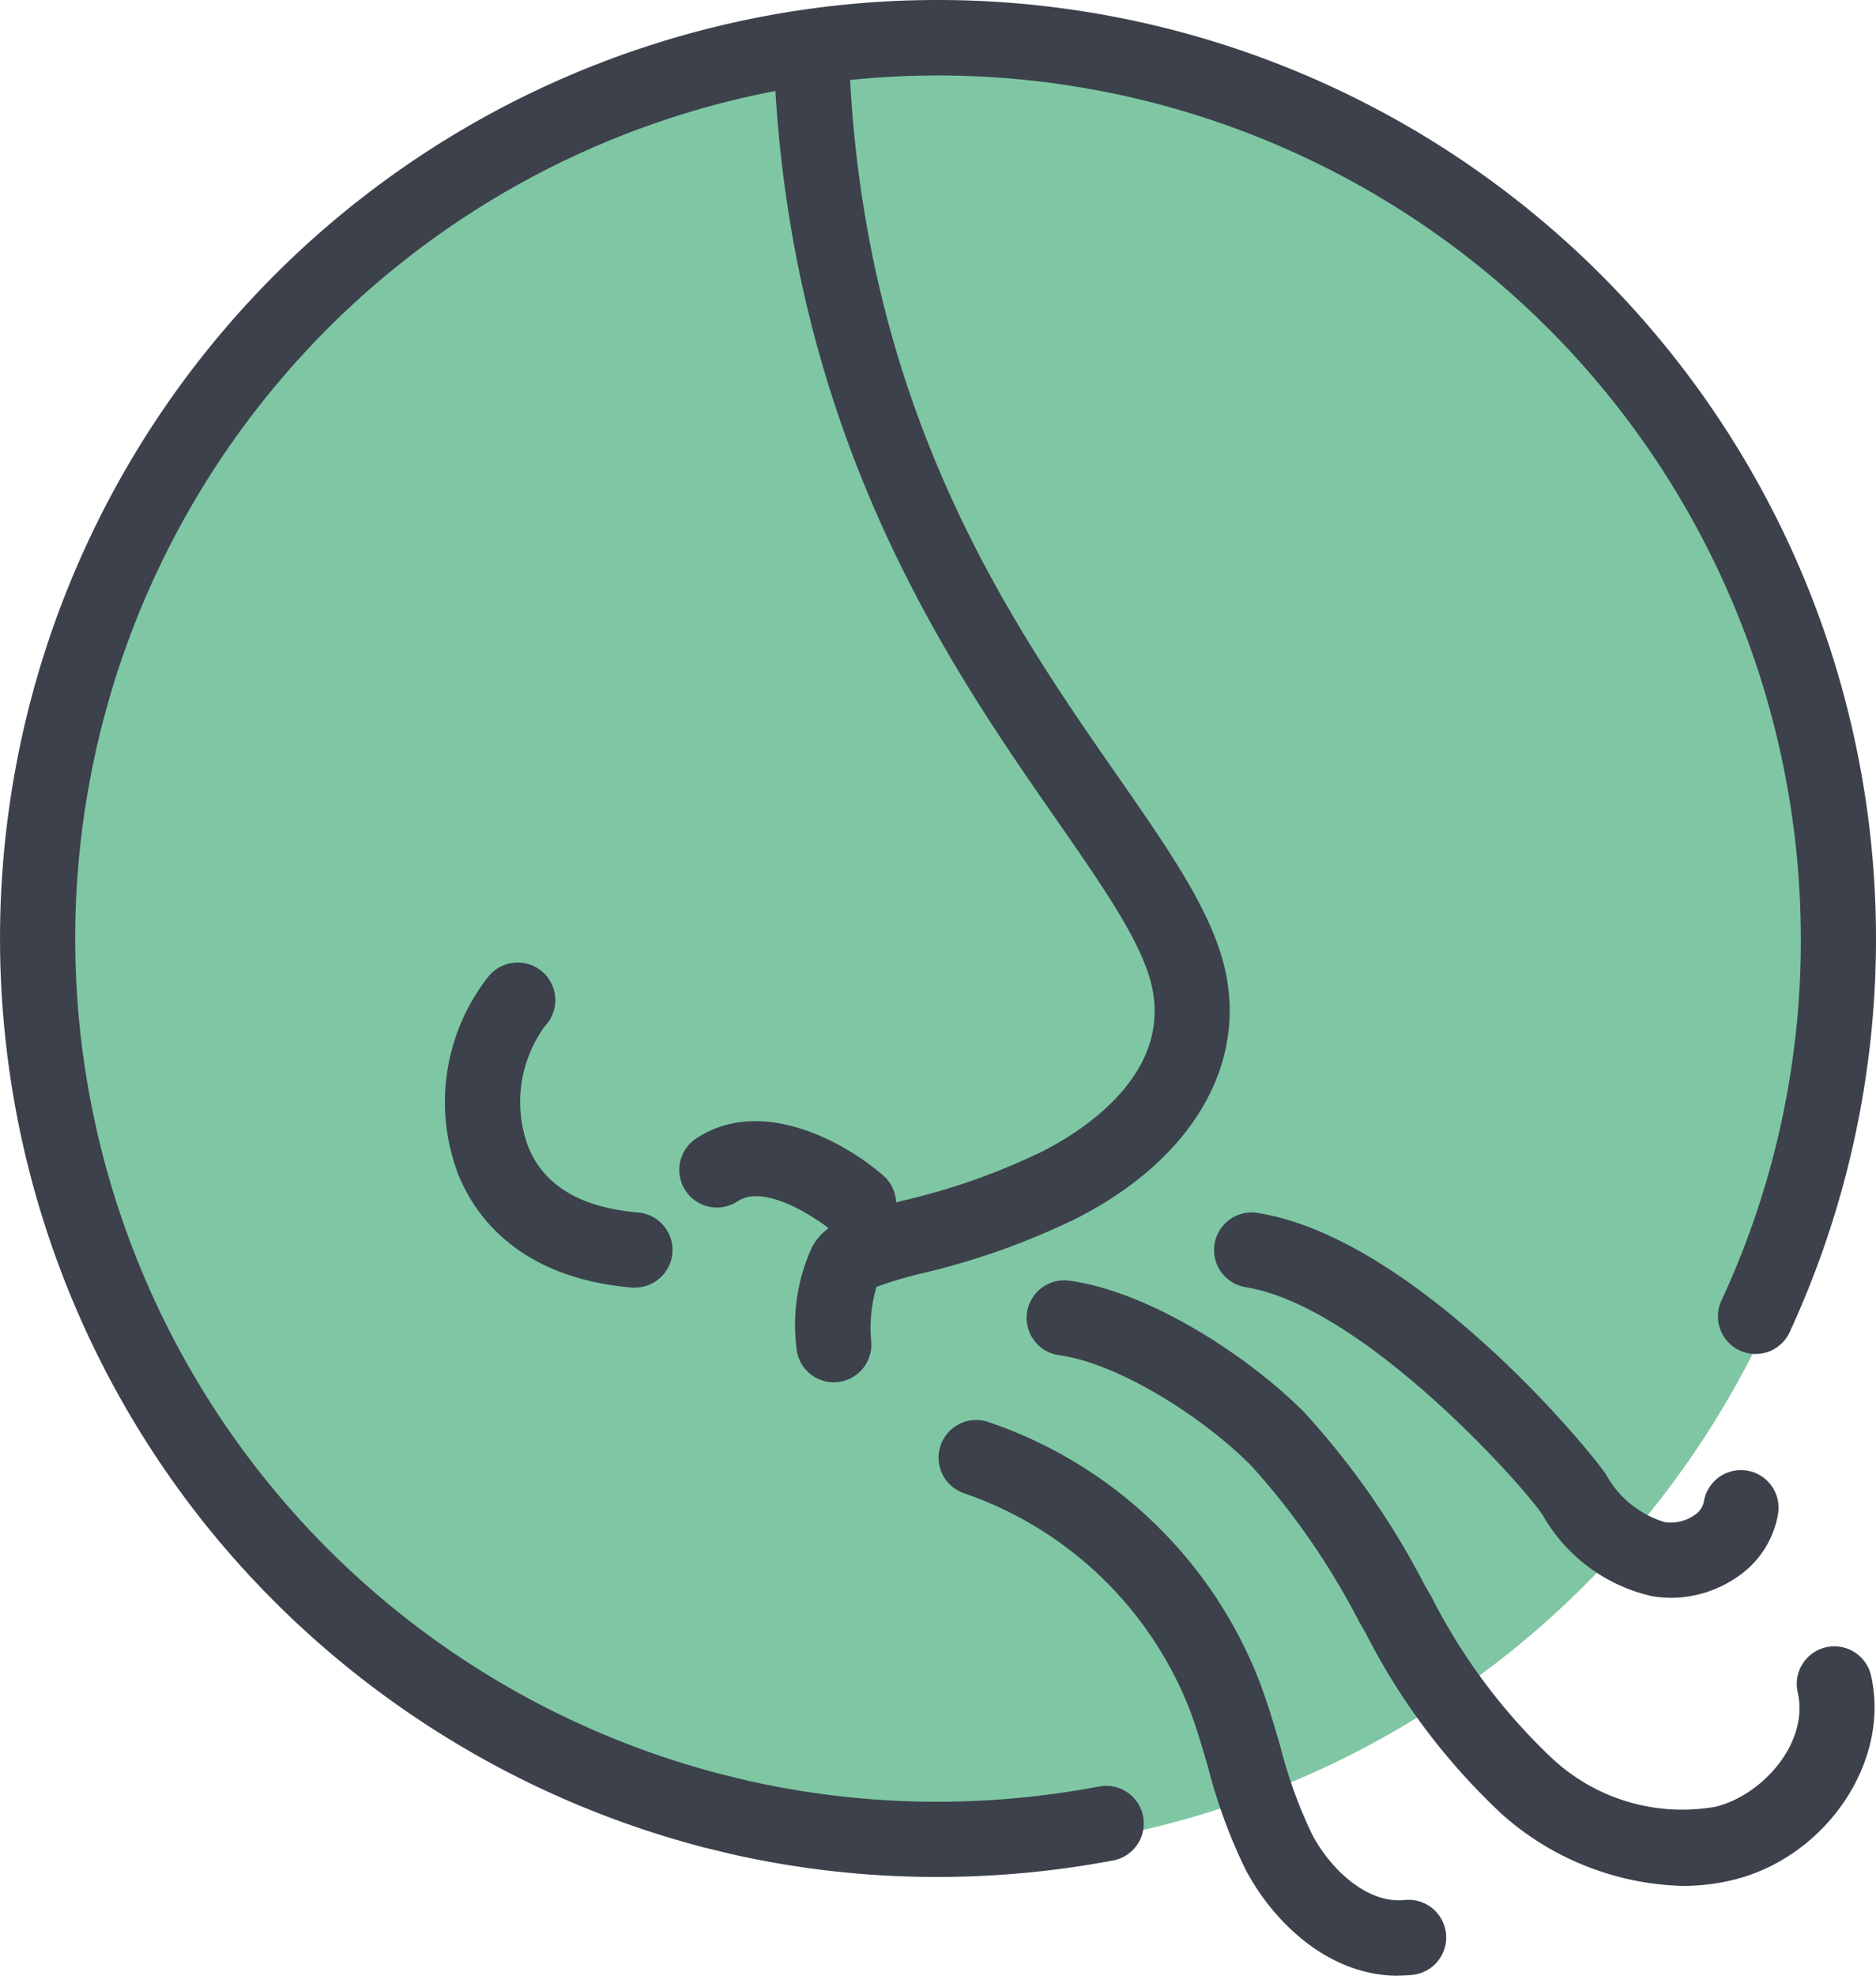
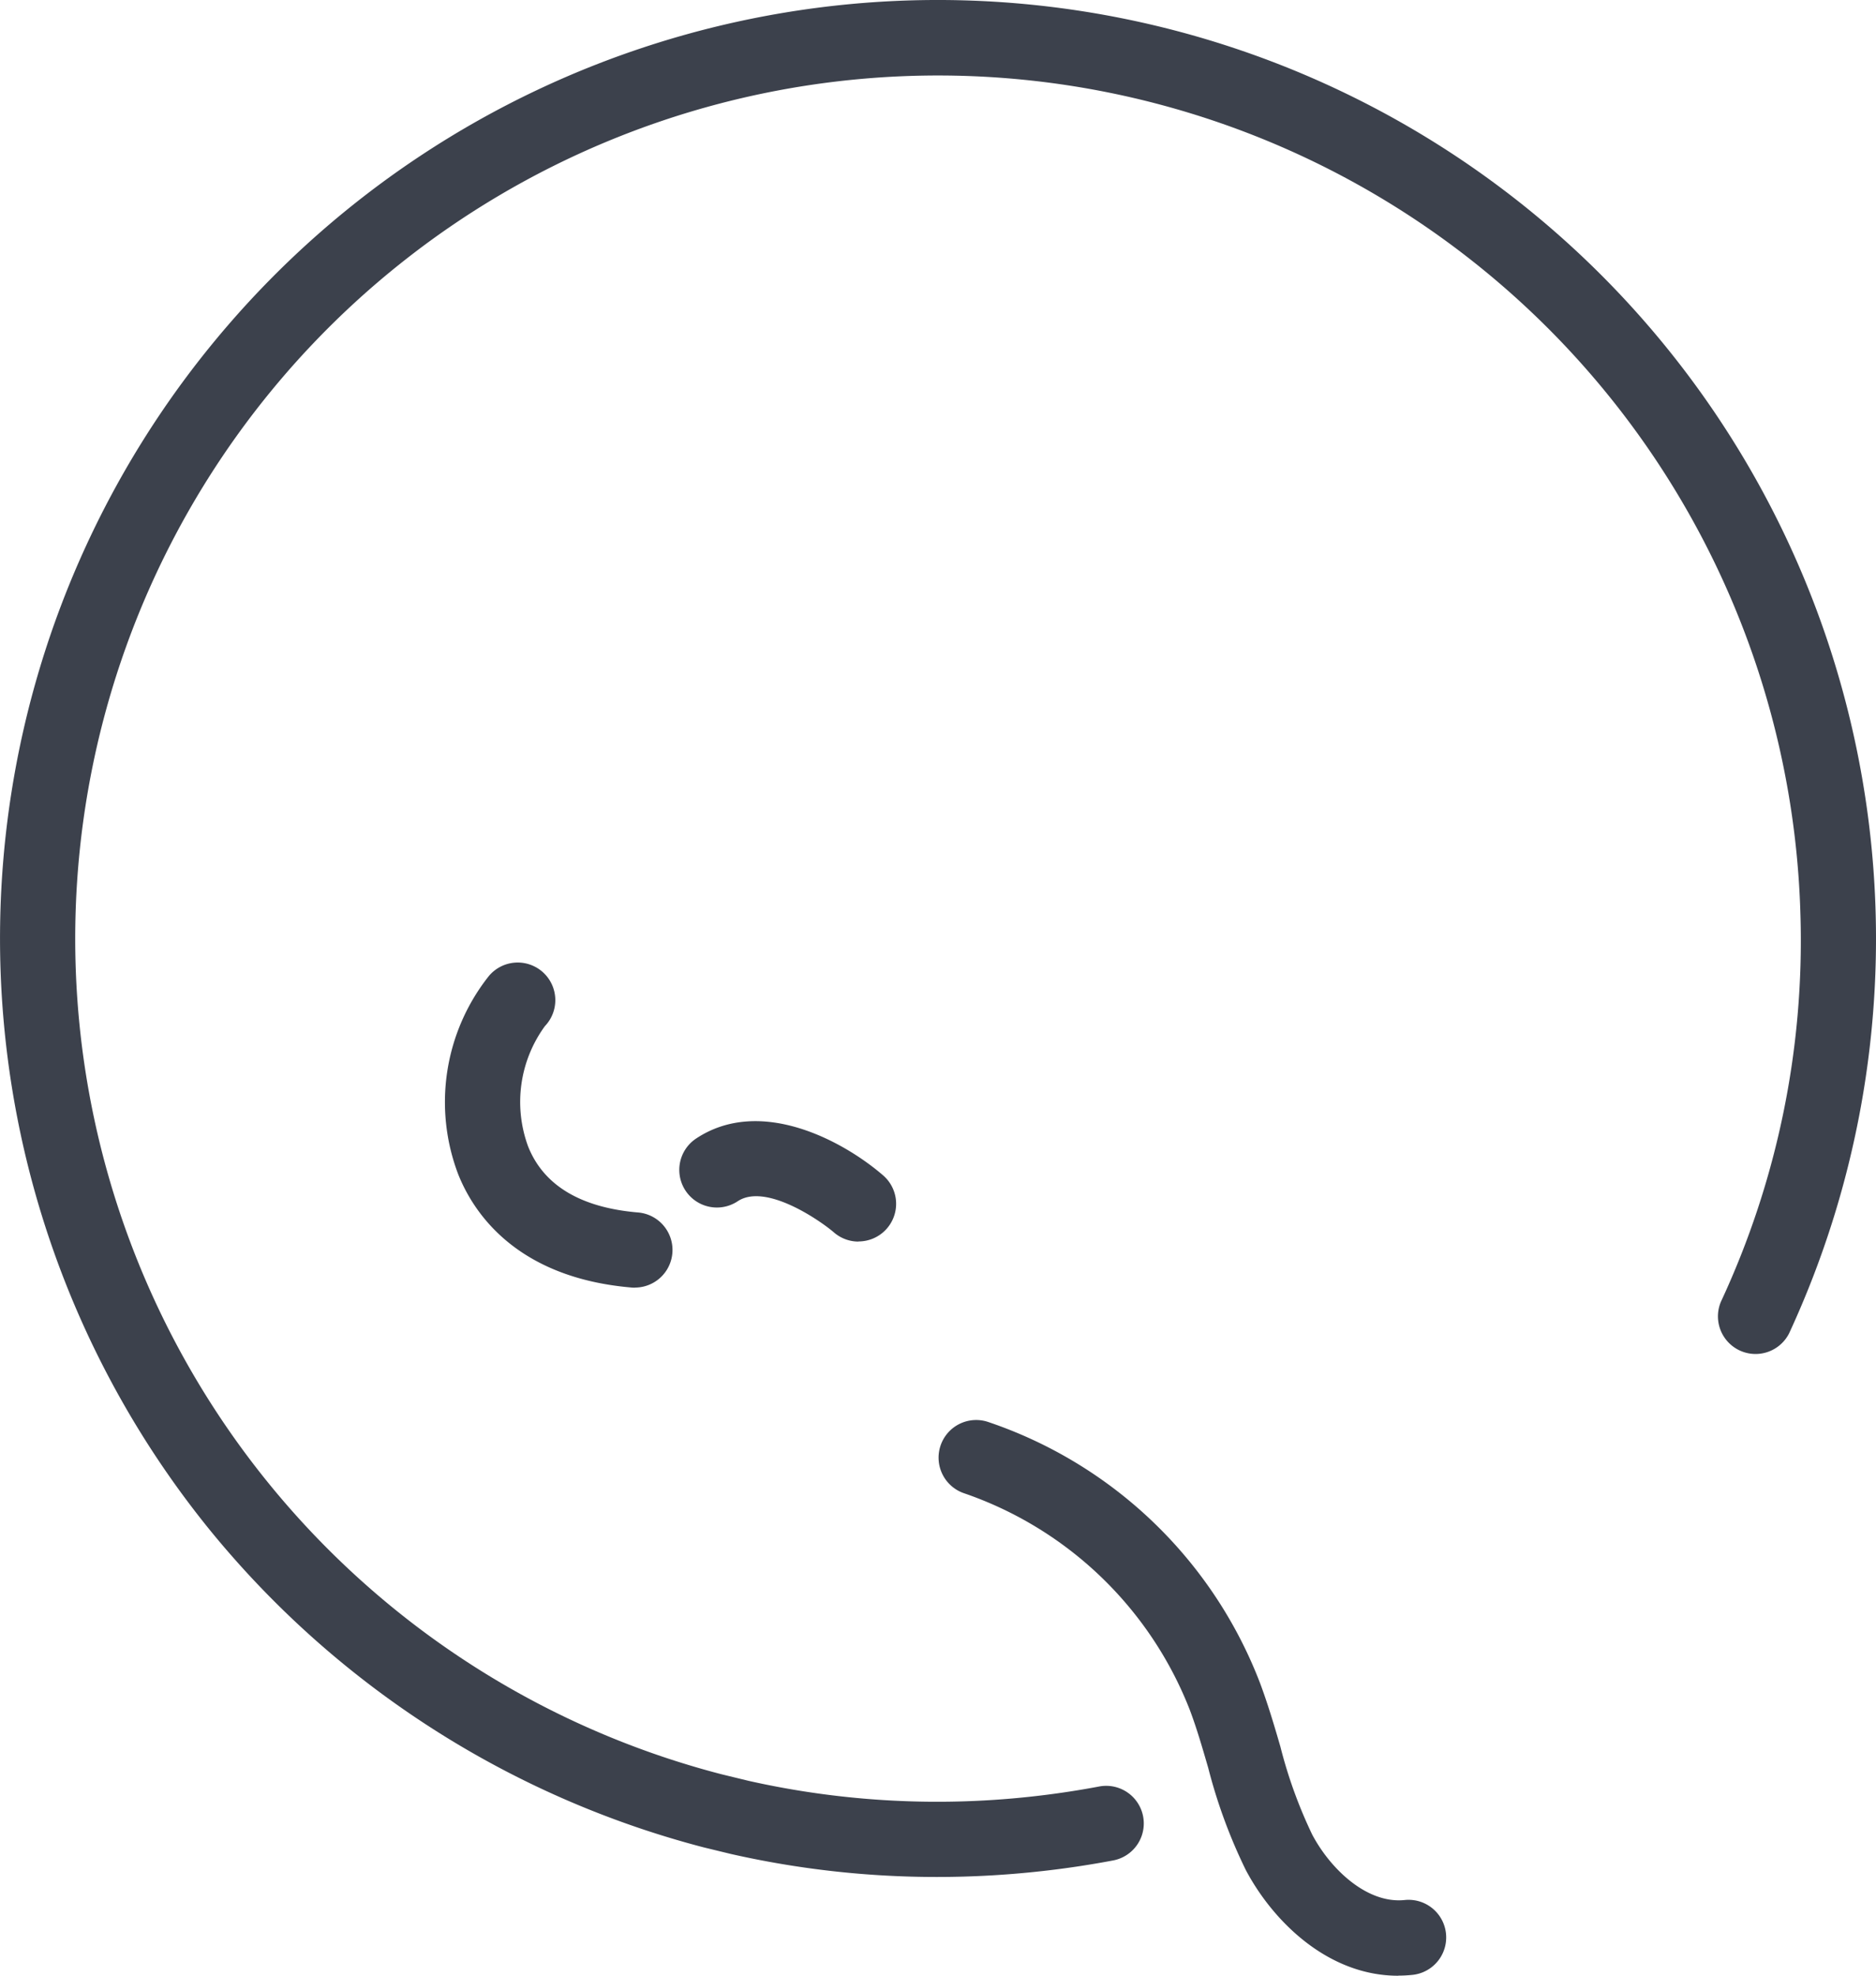
<svg xmlns="http://www.w3.org/2000/svg" data-name="Grupo 6541" width="71.248" height="75" viewBox="0 0 71.248 75">
  <defs>
    <clipPath id="23hdk5roka">
      <path data-name="Rectángulo 40578" style="fill:none" d="M0 0h71.248v75H0z" />
    </clipPath>
    <clipPath id="yzquf02lxb">
-       <path data-name="Rectángulo 40576" style="fill:none" d="M0 0h69.449v69.449H0z" />
-     </clipPath>
+       </clipPath>
  </defs>
  <g data-name="Grupo 6540" style="clip-path:url(#23hdk5roka)">
    <g data-name="Grupo 6539">
      <g data-name="Grupo 6538" style="clip-path:url(#23hdk5roka)">
        <g data-name="Grupo 6537" style="opacity:.5">
          <g data-name="Grupo 6536">
            <g data-name="Grupo 6535" style="clip-path:url(#yzquf02lxb)" transform="translate(.9 .901)">
-               <path data-name="Trazado 6941" d="M75.115 40.4A34.725 34.725 0 1 1 40.391 5.675 34.725 34.725 0 0 1 75.115 40.4" transform="translate(-5.666 -5.675)" style="fill:#00904a" />
-             </g>
+               </g>
          </g>
        </g>
-         <path data-name="Trazado 6942" d="M187.54 58.823a1.428 1.428 0 0 1-1.423-1.329 7.081 7.081 0 0 1 .6-3.818c.554-1 1.71-1.3 3.46-1.754a24.993 24.993 0 0 0 5.293-1.87c1.447-.738 4.751-2.8 4.189-6.05-.292-1.685-1.787-3.835-3.68-6.558-4.006-5.761-10.06-14.467-10.7-28.4a1.428 1.428 0 0 1 2.853-.13c.6 13.114 6.141 21.084 10.188 26.9 2.095 3.013 3.75 5.392 4.149 7.7.614 3.551-1.519 6.945-5.706 9.081a27.764 27.764 0 0 1-5.87 2.089 15 15 0 0 0-1.733.516 5.466 5.466 0 0 0-.2 2.094 1.428 1.428 0 0 1-1.326 1.524h-.1" transform="translate(-155.871 -6.349)" style="fill:#3c414c" />
        <path data-name="Trazado 6943" d="M169.306 272.65a1.423 1.423 0 0 1-.934-.349c-.5-.431-2.586-1.891-3.653-1.182a1.428 1.428 0 0 1-1.58-2.38c2.458-1.631 5.623.116 7.105 1.4a1.428 1.428 0 0 1-.938 2.506" transform="translate(-136.702 -225.519)" style="fill:#3c414c" />
        <path data-name="Trazado 6944" d="M113.652 242.692q-.061 0-.122-.005c-4.393-.373-6.014-2.855-6.589-4.3a7.7 7.7 0 0 1 1.162-7.523 1.428 1.428 0 1 1 2.13 1.9 4.884 4.884 0 0 0-.638 4.564c.588 1.48 1.993 2.324 4.176 2.509a1.428 1.428 0 0 1-.119 2.851" transform="translate(-89.539 -193.811)" style="fill:#3c414c" />
        <path data-name="Trazado 6945" d="M35.579 71.251a35.387 35.387 0 0 1-7.783-.865l-.023-.005-1.043-.253-.02-.005A35.879 35.879 0 0 1 7.9 57.993 35.625 35.625 0 0 1 34.679.012a35.637 35.637 0 0 1 33.271 50.6 1.428 1.428 0 0 1-2.59-1.2 32.437 32.437 0 0 0 3.02-14.658 32.767 32.767 0 1 0-40.968 32.6l1.021.248a32.7 32.7 0 0 0 11.028.564c.763-.09 1.532-.208 2.286-.35a1.428 1.428 0 0 1 .53 2.807c-.819.155-1.654.283-2.482.38a36.036 36.036 0 0 1-4.217.248" transform="translate(-.001)" style="fill:#3c414c" />
-         <path data-name="Trazado 6946" d="M270.53 329.126a10.749 10.749 0 0 1-6.845-2.706 24.746 24.746 0 0 1-5.171-6.85l-.269-.469a27.82 27.82 0 0 0-4.1-5.927c-1.8-1.819-5.025-3.884-7.293-4.193a1.428 1.428 0 0 1 .385-2.83c3.009.409 6.773 2.831 8.936 5.011a30.393 30.393 0 0 1 4.545 6.517l.267.465a22.421 22.421 0 0 0 4.544 6.1 7.252 7.252 0 0 0 6.255 1.876c1.8-.448 3.553-2.442 3.117-4.341a1.428 1.428 0 1 1 2.784-.639c.746 3.253-1.689 6.875-5.211 7.752a8.055 8.055 0 0 1-1.949.234" transform="translate(-206.626 -257.536)" style="fill:#3c414c" />
-         <path data-name="Trazado 6947" d="M307.772 304.526a4.116 4.116 0 0 1-.715-.062 6.4 6.4 0 0 1-4.137-3.07c-.668-1.045-6.8-7.937-11.281-8.656a1.428 1.428 0 0 1 .453-2.82c6 .964 12.668 9.051 13.235 9.938a3.8 3.8 0 0 0 2.226 1.8 1.572 1.572 0 0 0 1.132-.269.8.8 0 0 0 .35-.492 1.428 1.428 0 1 1 2.824.428 3.607 3.607 0 0 1-1.507 2.383 4.473 4.473 0 0 1-2.579.824" transform="translate(-244.328 -243.875)" style="fill:#3c414c" />
        <path data-name="Trazado 6948" d="M241.984 360.657c-2.7 0-4.786-2.114-5.791-4.025a20.26 20.26 0 0 1-1.423-3.871c-.224-.769-.435-1.5-.7-2.2a14.127 14.127 0 0 0-8.561-8.216 1.428 1.428 0 0 1 .9-2.711 16.819 16.819 0 0 1 10.332 9.916c.3.805.542 1.62.771 2.409a17.816 17.816 0 0 0 1.208 3.338c.686 1.3 2.075 2.635 3.511 2.486a1.428 1.428 0 1 1 .3 2.841 5.231 5.231 0 0 1-.544.029" transform="translate(-188.885 -285.657)" style="fill:#3c414c" />
      </g>
    </g>
  </g>
</svg>